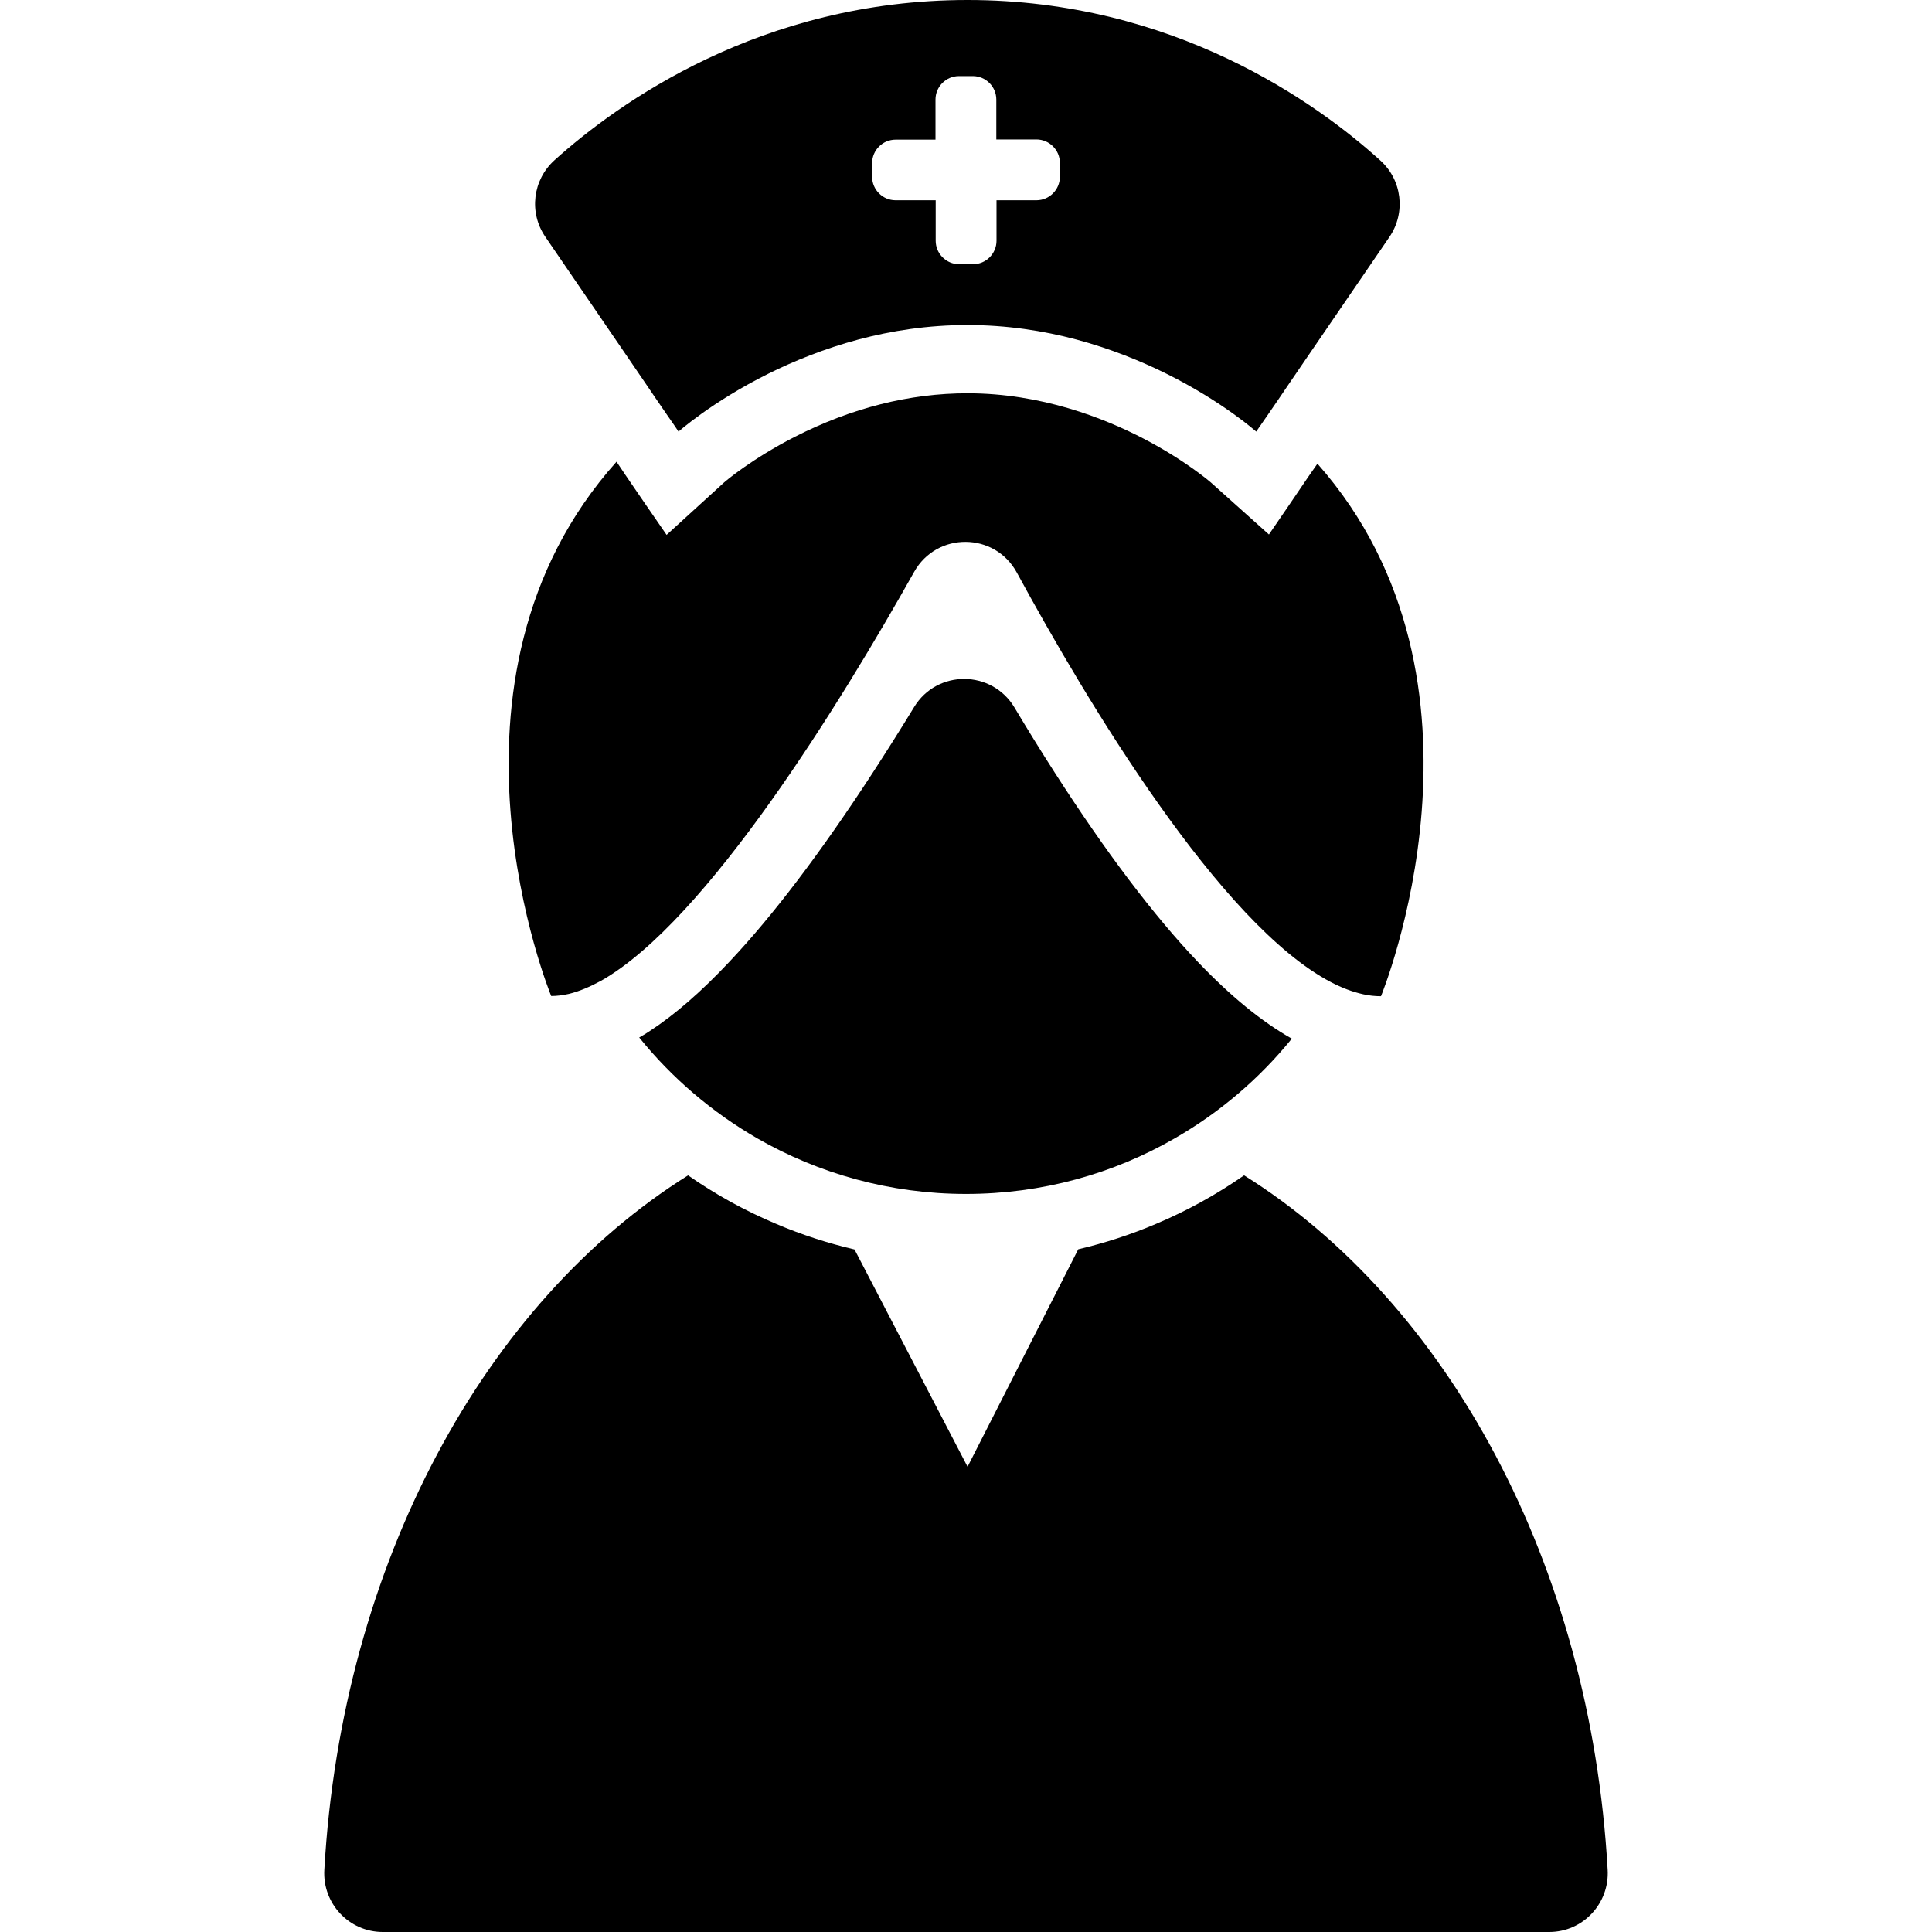
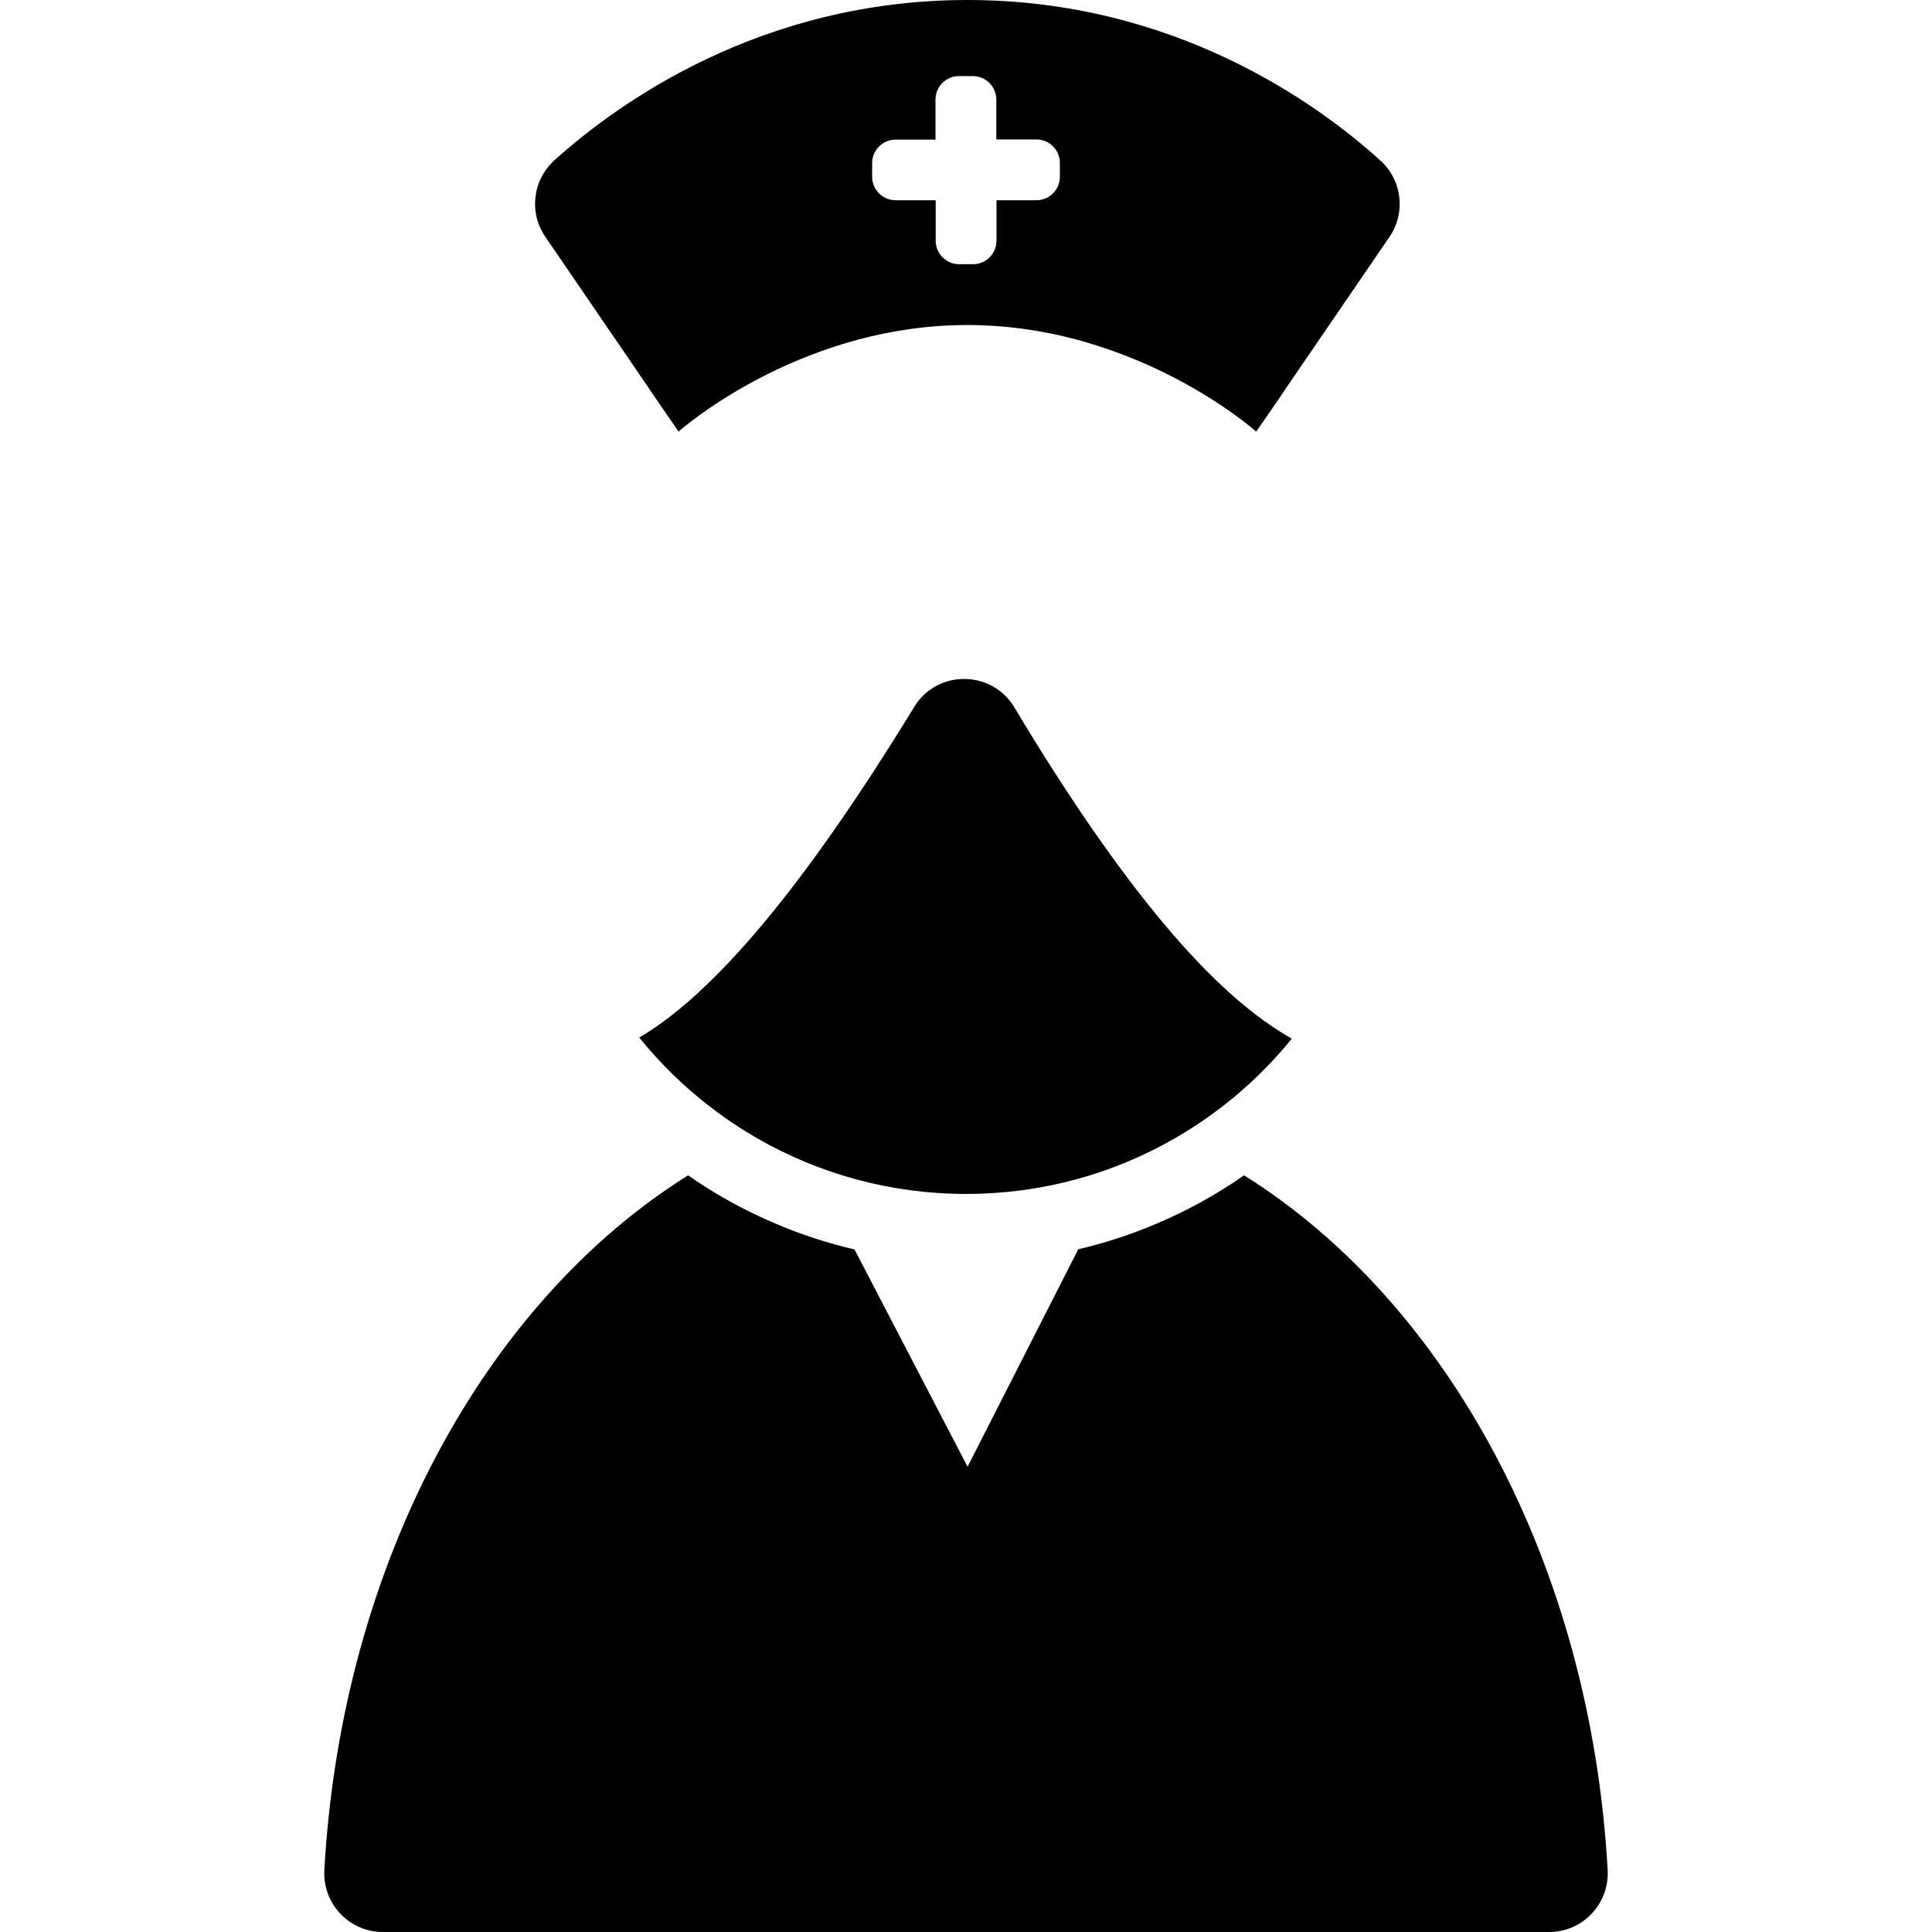
<svg xmlns="http://www.w3.org/2000/svg" fill="#000000" version="1.1" id="Capa_1" width="800px" height="800px" viewBox="0 0 987.9 987.9" xml:space="preserve">
  <g>
    <g>
      <path d="M636.15,601c-14.101,9.8-29.101,18.1-45,24.8c-12.9,5.5-26.2,9.8-39.8,13L494.75,750l-57.8-111.1    c-13.6-3.2-27-7.5-40.1-13.101c-15.9-6.7-31-15-45-24.8c-103.601,64.8-177.101,198.2-186,355.1c-1,17.301,12.7,31.801,29.9,31.801    h596.4c17.3,0,30.899-14.601,29.899-31.801C813.25,799.3,739.75,665.8,636.15,601z" />
      <path d="M612.55,491.9c-22.6-23.7-47.199-56.301-73.199-96.801c-7.2-11.2-14.101-22.399-20.601-33.3    c-11.6-19.4-39.6-19.5-51.3-0.3c-6.7,11-13.9,22.4-21.3,33.8c-26.3,40.4-50.9,72.9-73.2,96.5c-14.4,15.3-27.7,26.9-40.7,35.4    c-1.8,1.2-3.6,2.3-5.399,3.3c16.699,20.7,37.199,38.2,60.399,51.6c31.4,18,67.8,28.4,106.7,28.4s75.3-10.3,106.7-28.4    c23-13.199,43.3-30.5,59.899-51C645.15,522.4,629.25,509.4,612.55,491.9z" />
-       <path d="M697.05,508.4c3.101,0.699,6.101,1,9.101,1c0,0,66.3-160.601-32.5-272.3l-2.3,3.3l-2.301,3.3l-10.199,15l-10,14.6    l-29.7-26.6c-0.101-0.1-12.9-11.2-34.2-22.3c-20.3-10.6-52.5-23.3-90.2-23.3c-29.6,0-59.399,7.5-88.399,22.3    c-21.7,11.1-35.101,22.4-36.101,23.3l-29.399,26.8l-10.9-15.8l-10.2-14.9l-1.6-2.4l-2.9-4.3c-100.1,111.7-33.4,273.2-33.4,273.2    c2.9,0,6-0.399,9.1-1.1c5.3-1.3,10.7-3.601,16.4-6.7c54.1-30.6,123-143,160.1-209.1c11.6-20.6,41.2-20.4,52.5,0.4    c36.2,66.6,104,179.8,160.6,209.4C686.05,505.1,691.65,507.2,697.05,508.4z" />
      <path d="M330.95,197.3l4.2,6.2l5.7,8.3l4.3,6.2l1.8,2.7c0,0,17-15.2,45.9-29.6c13.1-6.5,28.6-12.8,46.1-17.5    c16.9-4.5,35.6-7.4,55.7-7.4c20.1,0,38.8,2.9,55.7,7.4c17.5,4.7,33,11,46.1,17.5c28.8,14.3,45.9,29.6,45.9,29.6l1.3-1.9l4.3-6.2    l5.7-8.3l4.2-6.2l9.899-14.5l42.7-62.4c8.5-12.4,6.5-29.2-4.7-39.2c-32.2-29.2-105.399-82-211-82    c-105.7,0-178.899,52.8-211.2,81.9c-11.2,10.1-13.2,26.8-4.7,39.2l42.2,61.7L330.95,197.3z M445.95,83.4c0-6.6,5.4-12,12-12h20.4    V50.9c0-6.6,5.399-12,12-12h7.1c6.6,0,12,5.4,12,12v20.4h20.5c6.6,0,12,5.4,12,12v7.1c0,6.6-5.4,12-12,12h-20.4v20.7    c0,6.6-5.399,12-12,12h-7.1c-6.6,0-12-5.4-12-12v-20.7h-20.5c-6.6,0-12-5.4-12-12V83.4z" />
    </g>
  </g>
</svg>